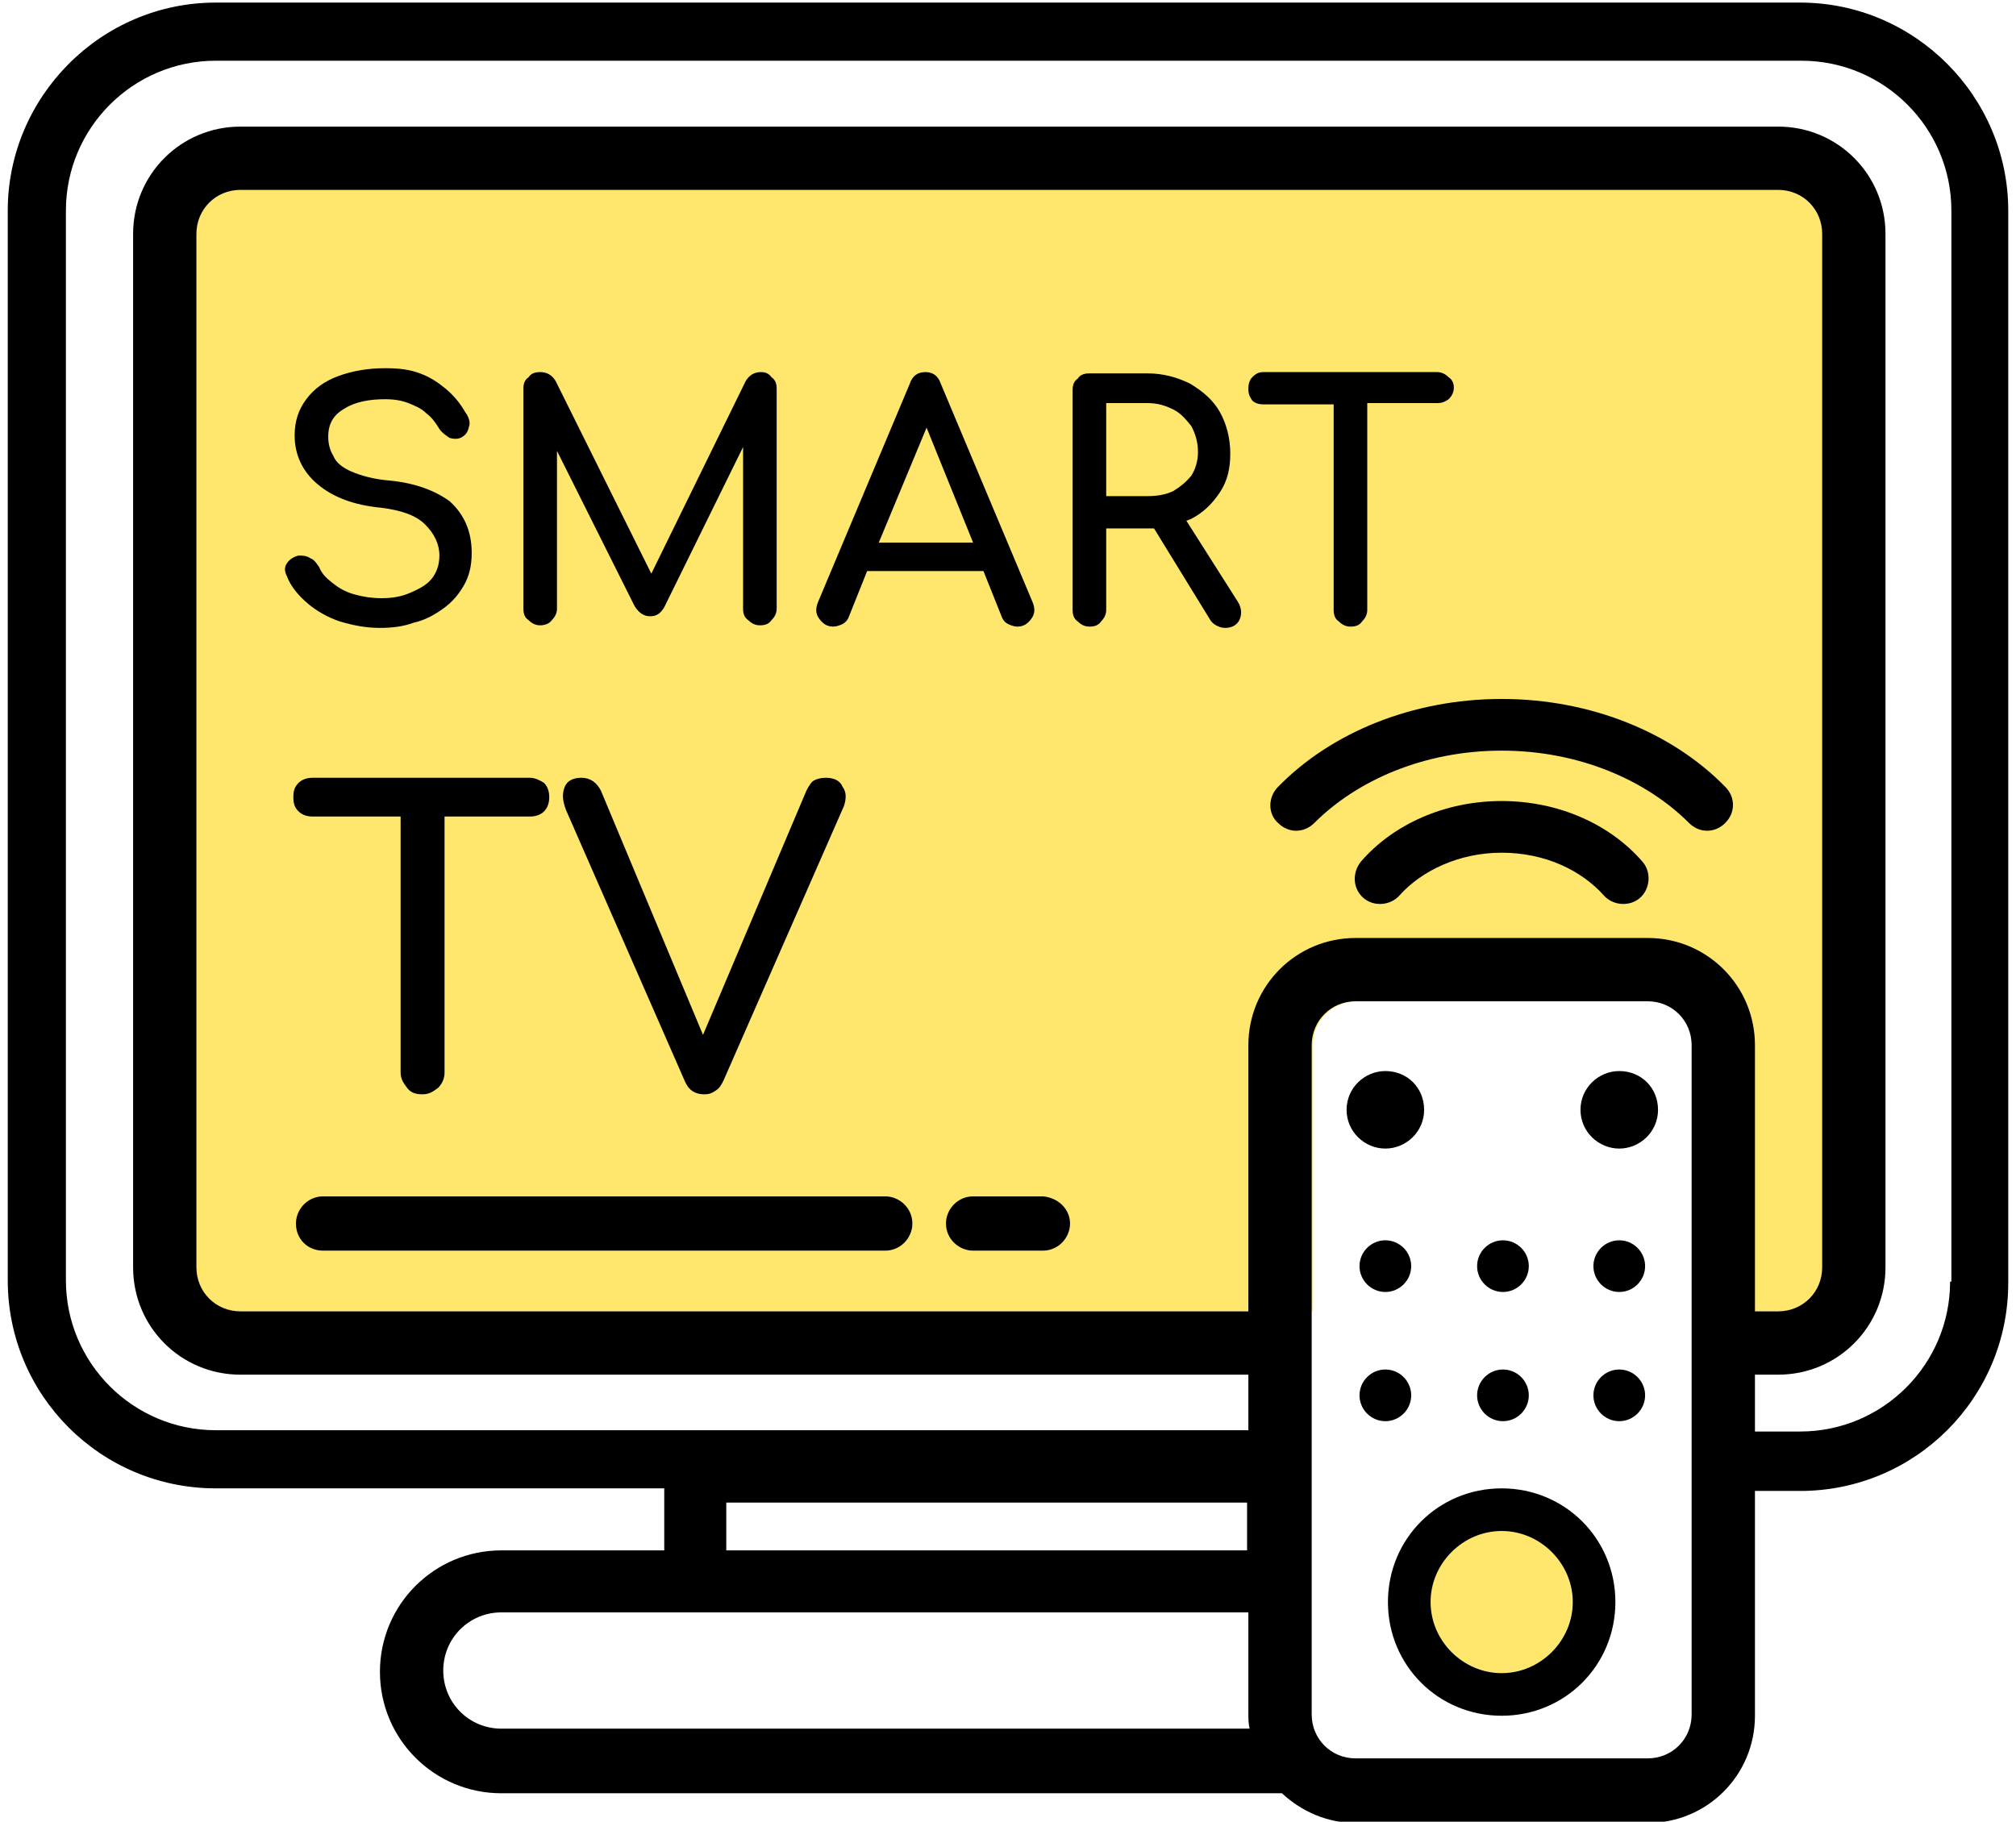
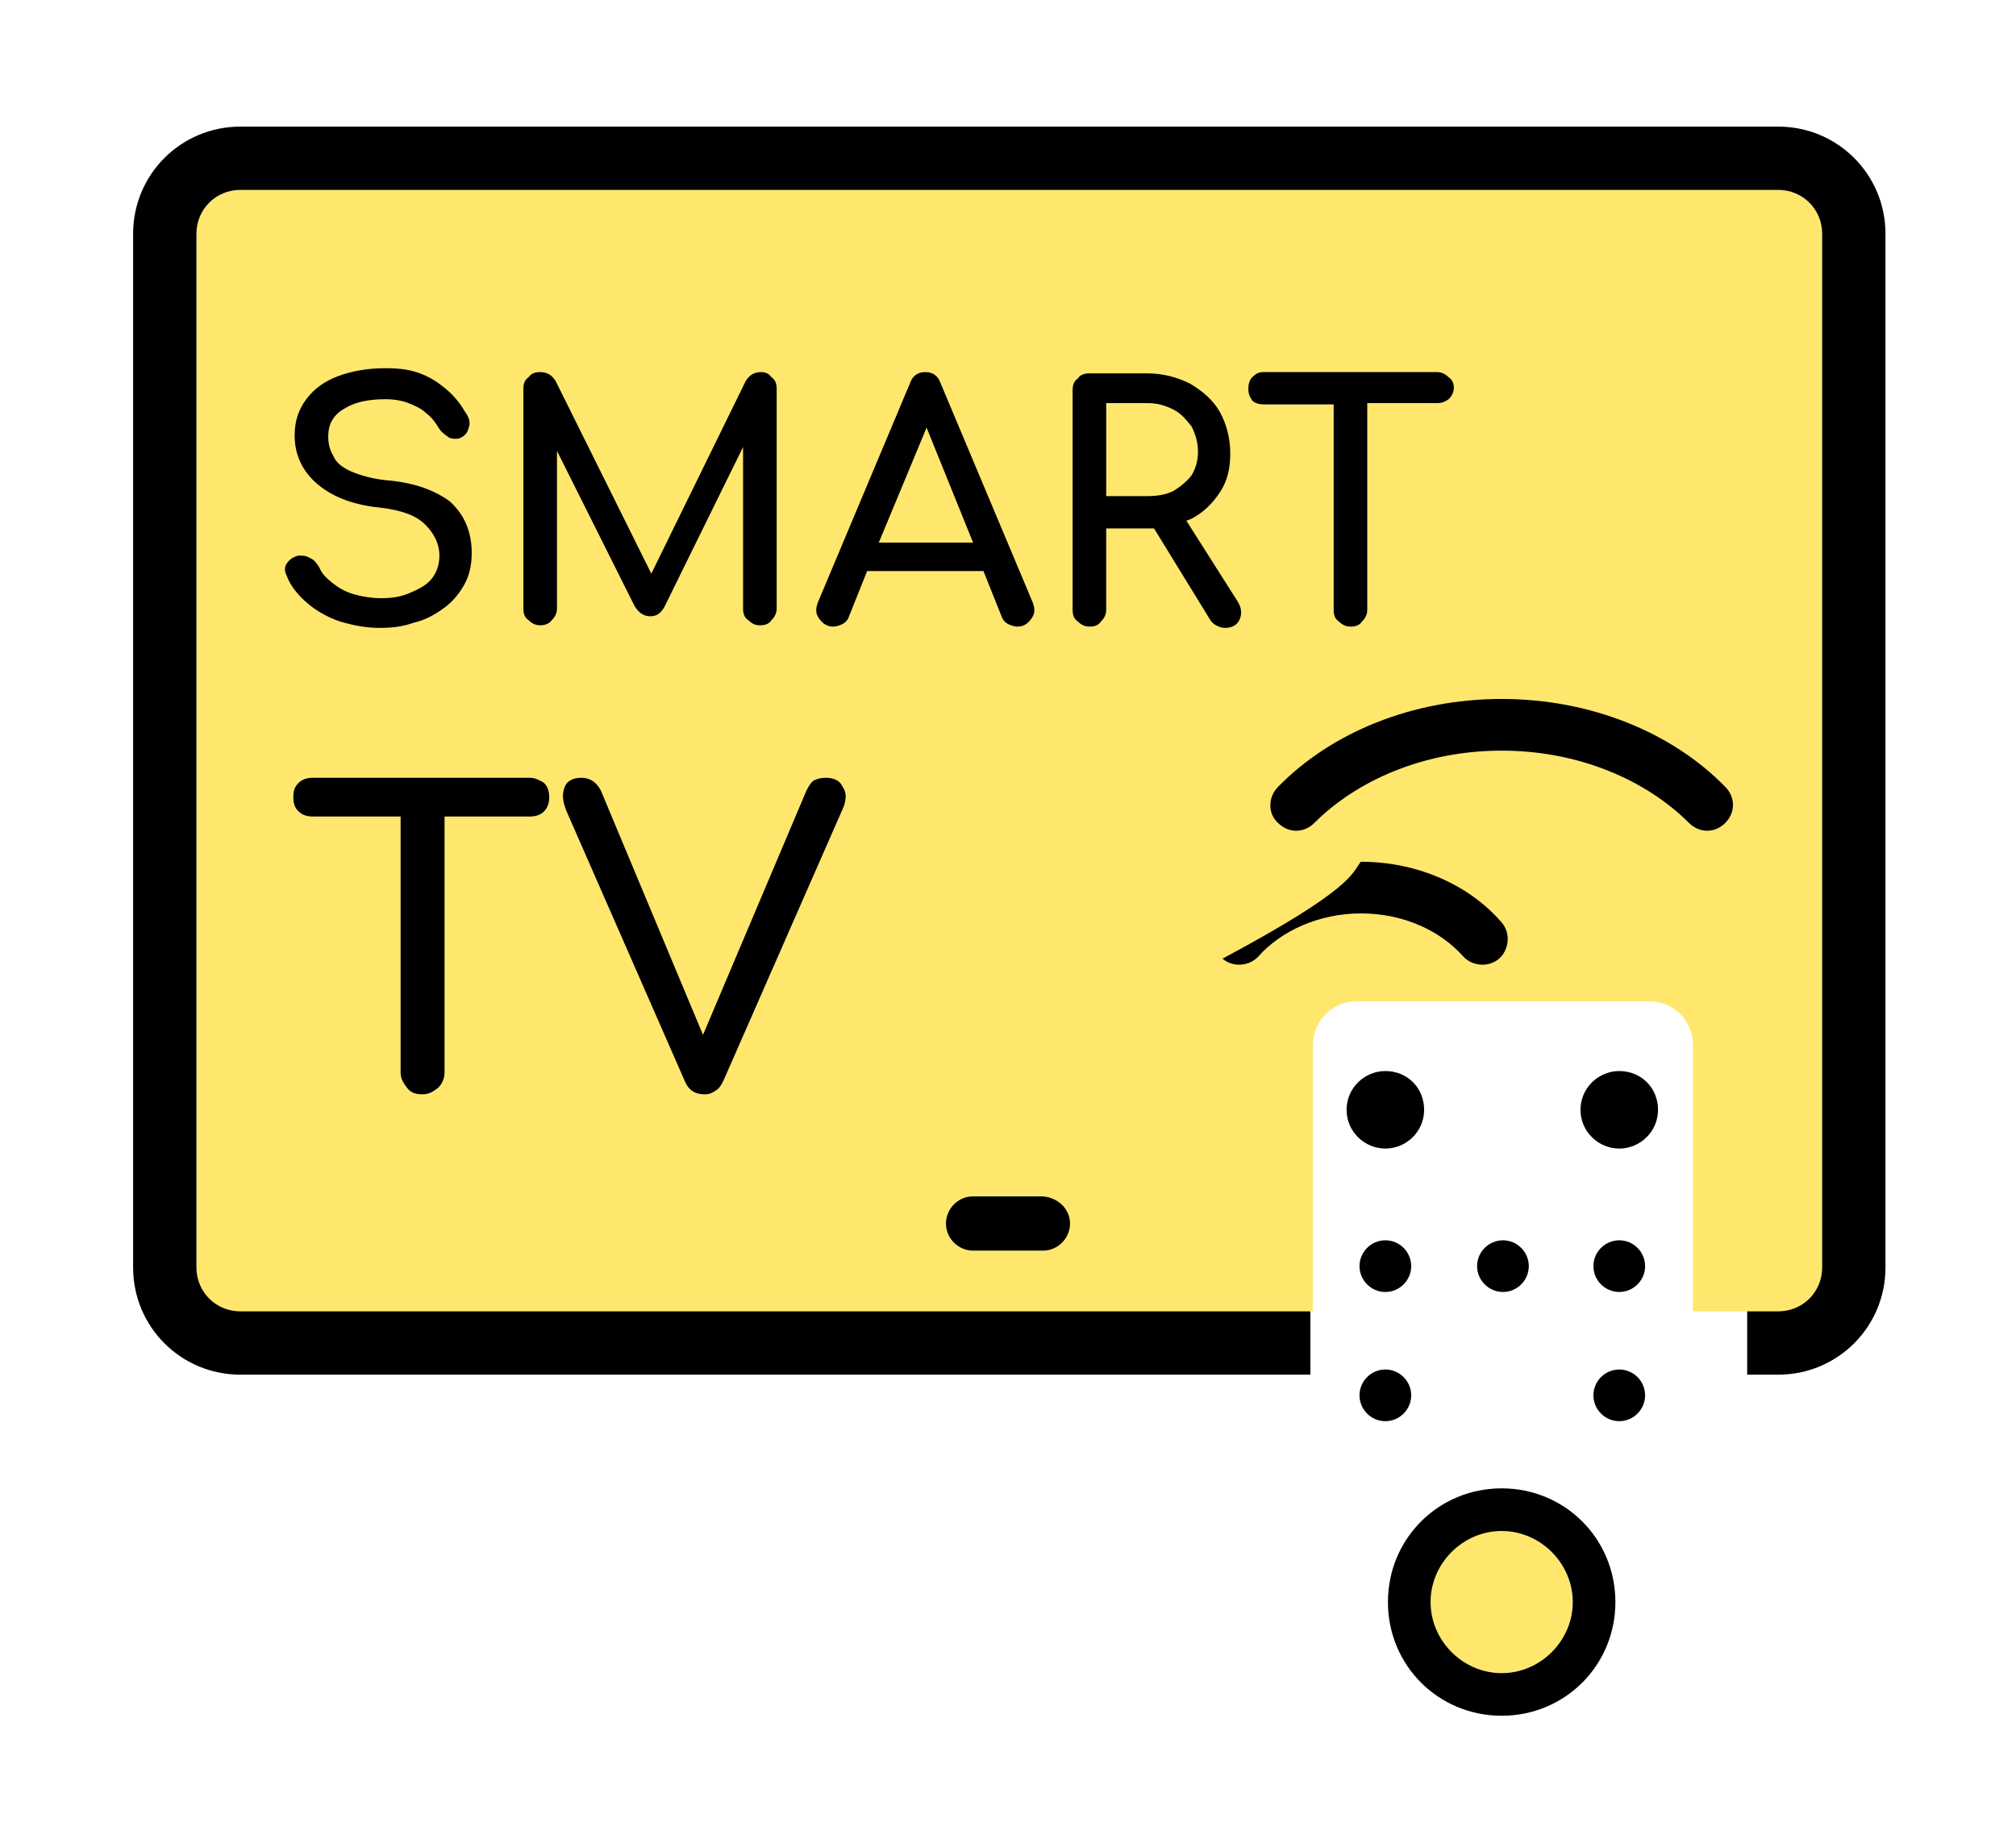
<svg xmlns="http://www.w3.org/2000/svg" version="1.1" id="Слой_1" x="0px" y="0px" viewBox="0 0 156 141" style="enable-background:new 0 0 156 141;" xml:space="preserve">
  <style type="text/css"> .st0{fill:#FFE76E;} .st1{fill-rule:evenodd;clip-rule:evenodd;} </style>
  <g>
    <path class="st0" d="M141,18.1v80c0,1.7-1.2,3-2.7,3.4h-7.3V80.9c0-1.9-1.5-3.4-3.4-3.4h-22.6c-1.9,0-3.4,1.5-3.4,3.4v20.6H17.9 c-1.6-0.3-2.7-1.7-2.7-3.4v-80c0-1.9,1.5-3.4,3.4-3.4h119C139.5,14.7,141,16.2,141,18.1z" />
    <path d="M145.9,18.1v80c0,4.6-3.7,8.3-8.3,8.3h-2.4v-4.9h2.4c1.9,0,3.4-1.5,3.4-3.4v-80c0-1.9-1.5-3.4-3.4-3.4h-119 c-1.9,0-3.4,1.5-3.4,3.4v80c0,1.9,1.5,3.4,3.4,3.4h82.8v4.9H18.6c-4.6,0-8.3-3.7-8.3-8.3v-80c0-4.6,3.7-8.3,8.3-8.3h119 C142.2,9.8,145.9,13.5,145.9,18.1z" />
-     <path class="st1" d="M22.9,94.7c0-1.1,0.9-2.1,2.1-2.1h43.5c1.1,0,2.1,0.9,2.1,2.1c0,1.1-0.9,2.1-2.1,2.1H25 C23.8,96.8,22.9,95.9,22.9,94.7z" />
    <path class="st1" d="M82.8,94.7c0,1.1-0.9,2.1-2.1,2.1h-5.4c-1.1,0-2.1-0.9-2.1-2.1c0-1.1,0.9-2.1,2.1-2.1h5.4 C81.9,92.7,82.8,93.6,82.8,94.7z" />
-     <path class="st1" d="M139.3,0.2H16.7C7.8,0.2,0.6,7.5,0.6,16.3v82.8c0,8.9,7.2,16.1,16.1,16.1h34.7v4.8H38.8 c-5.2,0-9.4,4.2-9.4,9.4c0,5.2,4.2,9.4,9.4,9.4h60.4c1.5,1.4,3.5,2.3,5.7,2.3h22.6c4.6,0,8.3-3.7,8.3-8.3v-17.4h3.5 c8.9,0,16.1-7.2,16.1-16.1V16.3C155.4,7.5,148.2,0.2,139.3,0.2z M38.8,133.8c-2.5,0-4.5-2-4.5-4.5c0-2.5,2-4.5,4.5-4.5h57.8v7.8 c0,0.4,0,0.8,0.1,1.2H38.8z M56.2,120v-3.7h40.3v3.7H56.2z M130.9,132.7c0,1.9-1.5,3.4-3.4,3.4h-22.6c-1.9,0-3.4-1.5-3.4-3.4V80.9 c0-1.9,1.5-3.4,3.4-3.4h22.6c1.9,0,3.4,1.5,3.4,3.4V132.7z M150.9,99.2c0,6.4-5.2,11.6-11.6,11.6h-3.5V80.9c0-4.6-3.7-8.3-8.3-8.3 h-22.6c-4.6,0-8.3,3.7-8.3,8.3v29.8H16.7c-6.4,0-11.6-5.2-11.6-11.6V16.3c0-6.4,5.2-11.6,11.6-11.6h122.7c6.4,0,11.6,5.2,11.6,11.6 V99.2z" />
    <path d="M107.2,88.9c1.6,0,3-1.3,3-3s-1.3-3-3-3c-1.6,0-3,1.3-3,3S105.6,88.9,107.2,88.9z" />
    <path d="M107.2,100c1.1,0,2-0.9,2-2c0-1.1-0.9-2-2-2c-1.1,0-2,0.9-2,2C105.2,99.1,106.1,100,107.2,100z" />
    <path d="M125.3,100c1.1,0,2-0.9,2-2c0-1.1-0.9-2-2-2c-1.1,0-2,0.9-2,2C123.3,99.1,124.2,100,125.3,100z" />
    <path d="M116.3,100c1.1,0,2-0.9,2-2c0-1.1-0.9-2-2-2c-1.1,0-2,0.9-2,2C114.3,99.1,115.2,100,116.3,100z" />
    <path d="M107.2,110c1.1,0,2-0.9,2-2c0-1.1-0.9-2-2-2c-1.1,0-2,0.9-2,2C105.2,109.1,106.1,110,107.2,110z" />
    <path d="M125.3,110c1.1,0,2-0.9,2-2c0-1.1-0.9-2-2-2c-1.1,0-2,0.9-2,2C123.3,109.1,124.2,110,125.3,110z" />
-     <path d="M116.3,110c1.1,0,2-0.9,2-2c0-1.1-0.9-2-2-2c-1.1,0-2,0.9-2,2C114.3,109.1,115.2,110,116.3,110z" />
    <path d="M125.3,88.9c1.6,0,3-1.3,3-3s-1.3-3-3-3c-1.6,0-3,1.3-3,3S123.7,88.9,125.3,88.9z" />
-     <path class="st1" d="M105.3,66.7c2.5-2.9,6.5-4.7,10.9-4.7c4.4,0,8.4,1.8,10.9,4.7c0.7,0.8,0.6,2.1-0.2,2.8 c-0.8,0.7-2.1,0.6-2.8-0.2c-1.7-1.9-4.5-3.3-7.9-3.3c-3.3,0-6.2,1.4-7.9,3.3c-0.7,0.8-2,0.9-2.8,0.2 C104.7,68.8,104.6,67.6,105.3,66.7z" />
+     <path class="st1" d="M105.3,66.7c4.4,0,8.4,1.8,10.9,4.7c0.7,0.8,0.6,2.1-0.2,2.8 c-0.8,0.7-2.1,0.6-2.8-0.2c-1.7-1.9-4.5-3.3-7.9-3.3c-3.3,0-6.2,1.4-7.9,3.3c-0.7,0.8-2,0.9-2.8,0.2 C104.7,68.8,104.6,67.6,105.3,66.7z" />
    <path class="st1" d="M98.9,60.9c4.1-4.2,10.4-6.8,17.3-6.8s13.2,2.6,17.3,6.8c0.8,0.8,0.8,2,0,2.8c-0.8,0.8-2,0.8-2.8,0 c-3.3-3.3-8.5-5.6-14.5-5.6s-11.2,2.3-14.5,5.6c-0.8,0.8-2,0.8-2.8,0C98.1,63,98.1,61.7,98.9,60.9z" />
    <g>
      <path d="M30.2,37.2c-1.3-0.1-2.3-0.4-3-0.7c-0.7-0.3-1.2-0.7-1.4-1.2c-0.3-0.5-0.4-1-0.4-1.5c0-1,0.4-1.7,1.3-2.2 c0.8-0.5,1.9-0.7,3.1-0.7c0.7,0,1.3,0.1,1.8,0.3c0.5,0.2,1,0.4,1.4,0.8c0.4,0.3,0.7,0.7,1,1.2c0.2,0.3,0.5,0.5,0.8,0.7 c0.4,0.1,0.7,0.1,1-0.1c0.3-0.2,0.4-0.4,0.5-0.8c0.1-0.3,0-0.7-0.3-1.1c-0.4-0.7-0.9-1.3-1.5-1.8c-0.6-0.5-1.2-0.9-2-1.2 c-0.8-0.3-1.6-0.4-2.7-0.4c-1.3,0-2.5,0.2-3.6,0.6c-1.1,0.4-1.9,1-2.5,1.8c-0.6,0.8-0.9,1.7-0.9,2.8c0,1.5,0.6,2.8,1.8,3.8 c1.2,1,2.8,1.6,4.9,1.8c1.6,0.2,2.7,0.6,3.4,1.3c0.7,0.7,1.1,1.5,1.1,2.4c0,0.7-0.2,1.3-0.6,1.8c-0.4,0.5-1,0.8-1.7,1.1 c-0.7,0.3-1.4,0.4-2.2,0.4c-0.7,0-1.4-0.1-2.1-0.3s-1.2-0.5-1.7-0.9c-0.5-0.4-0.8-0.7-1-1.2c-0.2-0.3-0.4-0.6-0.7-0.7 c-0.3-0.2-0.6-0.2-0.9-0.2c-0.4,0.1-0.7,0.3-0.9,0.6c-0.2,0.3-0.2,0.6,0,1c0.3,0.8,0.9,1.5,1.6,2.1c0.7,0.6,1.6,1.1,2.5,1.4 c1,0.3,2,0.5,3.1,0.5c0.9,0,1.8-0.1,2.6-0.4c0.9-0.2,1.6-0.6,2.3-1.1c0.7-0.5,1.2-1.1,1.6-1.8c0.4-0.7,0.6-1.5,0.6-2.5 c0-1.7-0.6-3-1.7-4C33.7,38,32.2,37.4,30.2,37.2z" />
      <path d="M91.8,40.3c0.1,0,0.2-0.1,0.3-0.1c1-0.5,1.7-1.2,2.3-2.1c0.6-0.9,0.8-1.9,0.8-3c0-1.2-0.3-2.3-0.8-3.2 c-0.5-0.9-1.3-1.6-2.3-2.2c-1-0.5-2.1-0.8-3.3-0.8h-4.5c-0.4,0-0.7,0.1-0.9,0.4c-0.3,0.2-0.4,0.5-0.4,0.9v17 c0,0.4,0.1,0.7,0.4,0.9c0.3,0.3,0.6,0.4,0.9,0.4c0.4,0,0.7-0.1,0.9-0.4c0.3-0.3,0.4-0.6,0.4-0.9v-6.3h3.2c0.2,0,0.3,0,0.5,0l4.3,7 c0.1,0.2,0.3,0.4,0.5,0.5c0.2,0.1,0.4,0.2,0.7,0.2c0.5,0,0.9-0.2,1.1-0.6c0.2-0.4,0.2-0.9-0.1-1.4L91.8,40.3z M90.8,38 c-0.6,0.3-1.3,0.4-2,0.4h-3.2v-7.2h3.2c0.8,0,1.4,0.2,2,0.5c0.6,0.3,1,0.8,1.4,1.3c0.3,0.6,0.5,1.2,0.5,2c0,0.7-0.2,1.3-0.5,1.8 C91.8,37.3,91.3,37.7,90.8,38z" />
      <path d="M58.9,28.8c-0.5,0-0.9,0.2-1.2,0.7l-7.3,14.9L43,29.5c-0.3-0.5-0.7-0.7-1.2-0.7c-0.4,0-0.7,0.1-0.9,0.4 c-0.3,0.2-0.4,0.5-0.4,0.9v17c0,0.4,0.1,0.7,0.4,0.9c0.3,0.3,0.6,0.4,0.9,0.4s0.7-0.1,0.9-0.4c0.3-0.3,0.4-0.6,0.4-0.9V34.9l6,12 c0.3,0.5,0.7,0.8,1.2,0.8c0.5,0,0.8-0.2,1.1-0.7l6.1-12.4v12.5c0,0.4,0.1,0.7,0.4,0.9c0.3,0.3,0.6,0.4,0.9,0.4 c0.4,0,0.7-0.1,0.9-0.4c0.3-0.3,0.4-0.6,0.4-0.9v-17c0-0.4-0.1-0.7-0.4-0.9C59.5,28.9,59.2,28.8,58.9,28.8z" />
      <path d="M112.1,29.2c-0.2-0.2-0.5-0.4-0.9-0.4h-5.4h-2.6h-5.4c-0.4,0-0.6,0.1-0.9,0.4c-0.2,0.2-0.3,0.5-0.3,0.9 c0,0.4,0.1,0.6,0.3,0.9c0.2,0.2,0.5,0.3,0.9,0.3h5.4v15.9c0,0.4,0.1,0.7,0.4,0.9c0.3,0.3,0.6,0.4,0.9,0.4c0.4,0,0.7-0.1,0.9-0.4 c0.3-0.3,0.4-0.6,0.4-0.9V31.2h5.4c0.4,0,0.6-0.1,0.9-0.3c0.2-0.2,0.4-0.5,0.4-0.9C112.5,29.7,112.4,29.4,112.1,29.2z" />
      <path d="M72.8,29.7c-0.2-0.6-0.6-0.9-1.2-0.9c-0.6,0-1,0.3-1.2,0.9l-7.1,16.9c-0.2,0.5-0.2,0.9,0.1,1.3c0.3,0.4,0.6,0.6,1.1,0.6 c0.2,0,0.5-0.1,0.7-0.2c0.2-0.1,0.4-0.3,0.5-0.6l1.4-3.5h9l1.4,3.5c0.1,0.3,0.3,0.5,0.5,0.6c0.2,0.1,0.5,0.2,0.7,0.2 c0.5,0,0.8-0.2,1.1-0.6c0.3-0.4,0.3-0.8,0.1-1.3L72.8,29.7z M68,42l3.7-8.9l3.6,8.9H68z" />
    </g>
    <g>
      <path d="M65.2,60.9c-0.2-0.5-0.7-0.7-1.3-0.7c-0.4,0-0.7,0.1-0.9,0.2c-0.2,0.1-0.4,0.4-0.6,0.8l-8,18.9l-7.9-18.9 c-0.3-0.6-0.8-1-1.5-1c-0.6,0-1.1,0.2-1.3,0.7c-0.2,0.5-0.2,1,0.1,1.8l9.2,21c0.3,0.7,0.8,1,1.5,1c0.4,0,0.6-0.1,0.9-0.3 c0.3-0.2,0.4-0.4,0.6-0.8l9.3-21.2C65.5,61.8,65.5,61.3,65.2,60.9z" />
      <path d="M41,60.2h-6.7H31h-6.8c-0.4,0-0.8,0.1-1.1,0.4c-0.3,0.3-0.4,0.6-0.4,1.1s0.1,0.8,0.4,1.1c0.3,0.3,0.7,0.4,1.1,0.4H31V83 c0,0.5,0.2,0.8,0.5,1.2s0.7,0.5,1.2,0.5c0.5,0,0.8-0.2,1.2-0.5c0.3-0.3,0.5-0.7,0.5-1.2V63.2H41c0.4,0,0.8-0.1,1.1-0.4 c0.3-0.3,0.4-0.7,0.4-1.1s-0.1-0.8-0.4-1.1C41.8,60.4,41.4,60.2,41,60.2z" />
    </g>
    <ellipse transform="matrix(0.707 -0.707 0.707 0.707 -53.646 118.468)" class="st0" cx="116.2" cy="124" rx="5.5" ry="5.5" />
    <path class="st1" d="M116.2,118.5c-3,0-5.5,2.5-5.5,5.5s2.5,5.5,5.5,5.5s5.5-2.5,5.5-5.5S119.2,118.5,116.2,118.5z M107.4,124 c0-4.9,3.9-8.8,8.8-8.8s8.8,3.9,8.8,8.8s-3.9,8.8-8.8,8.8S107.4,128.9,107.4,124z" />
  </g>
</svg>